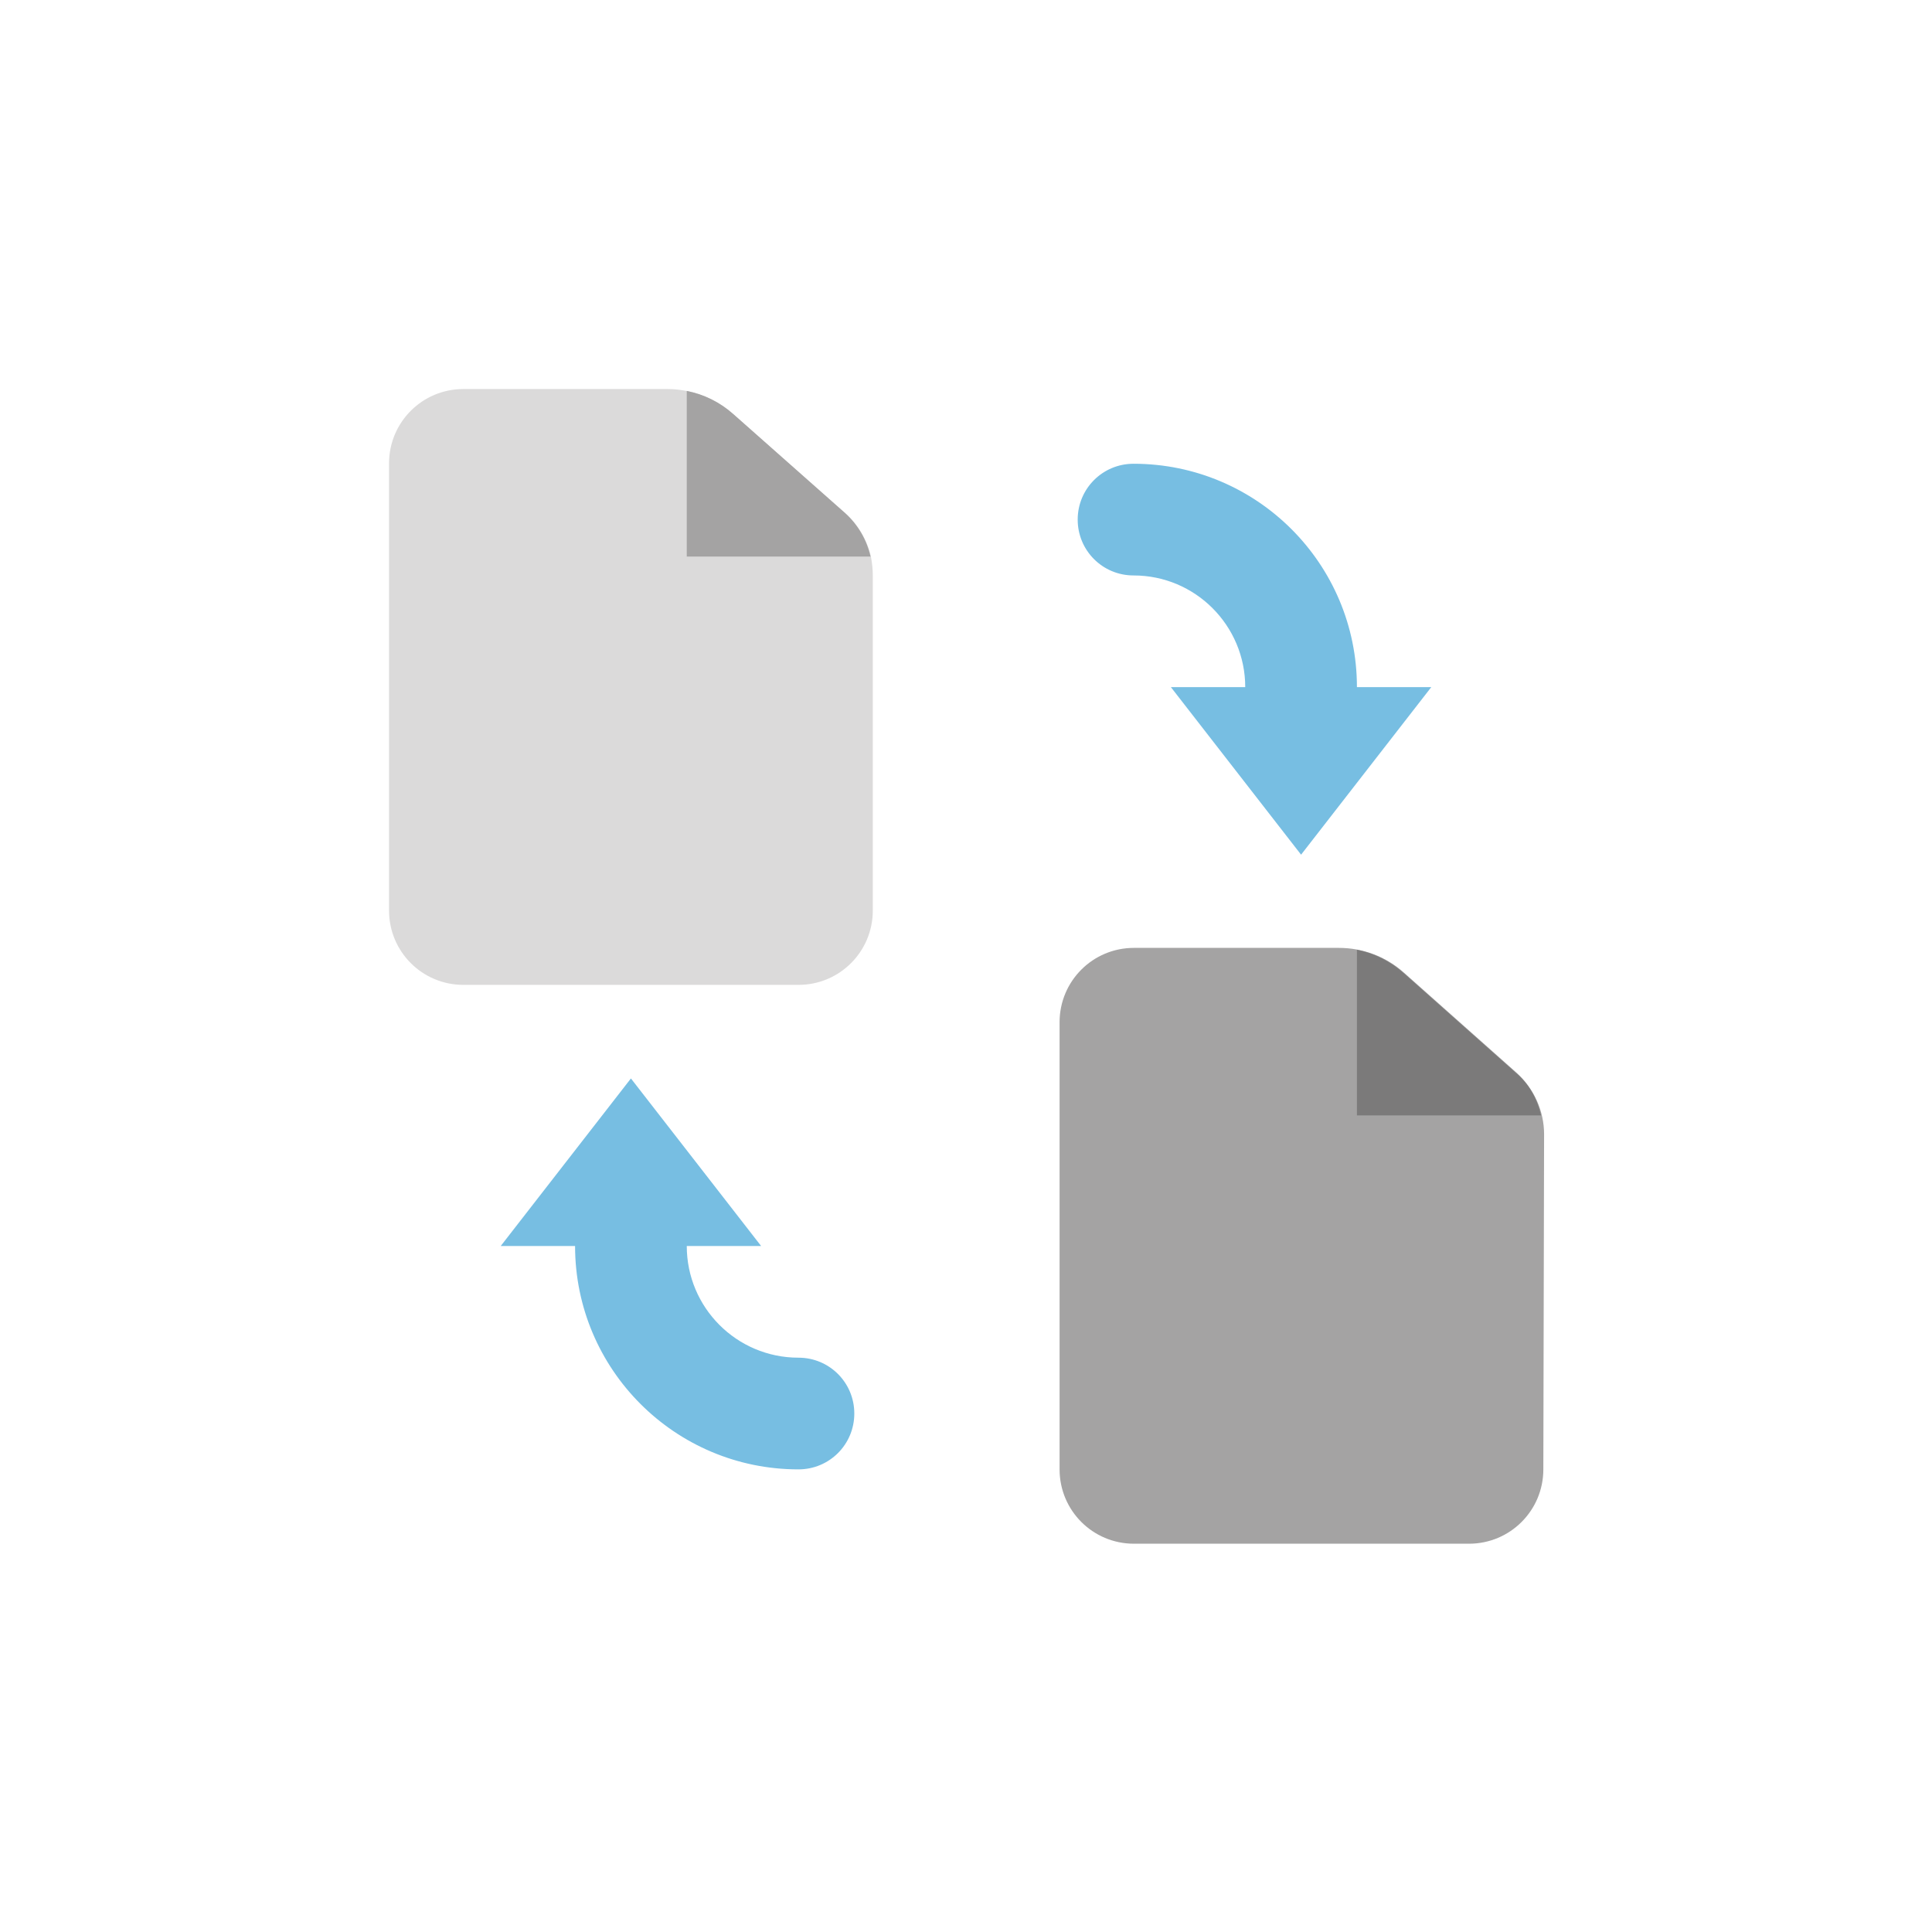
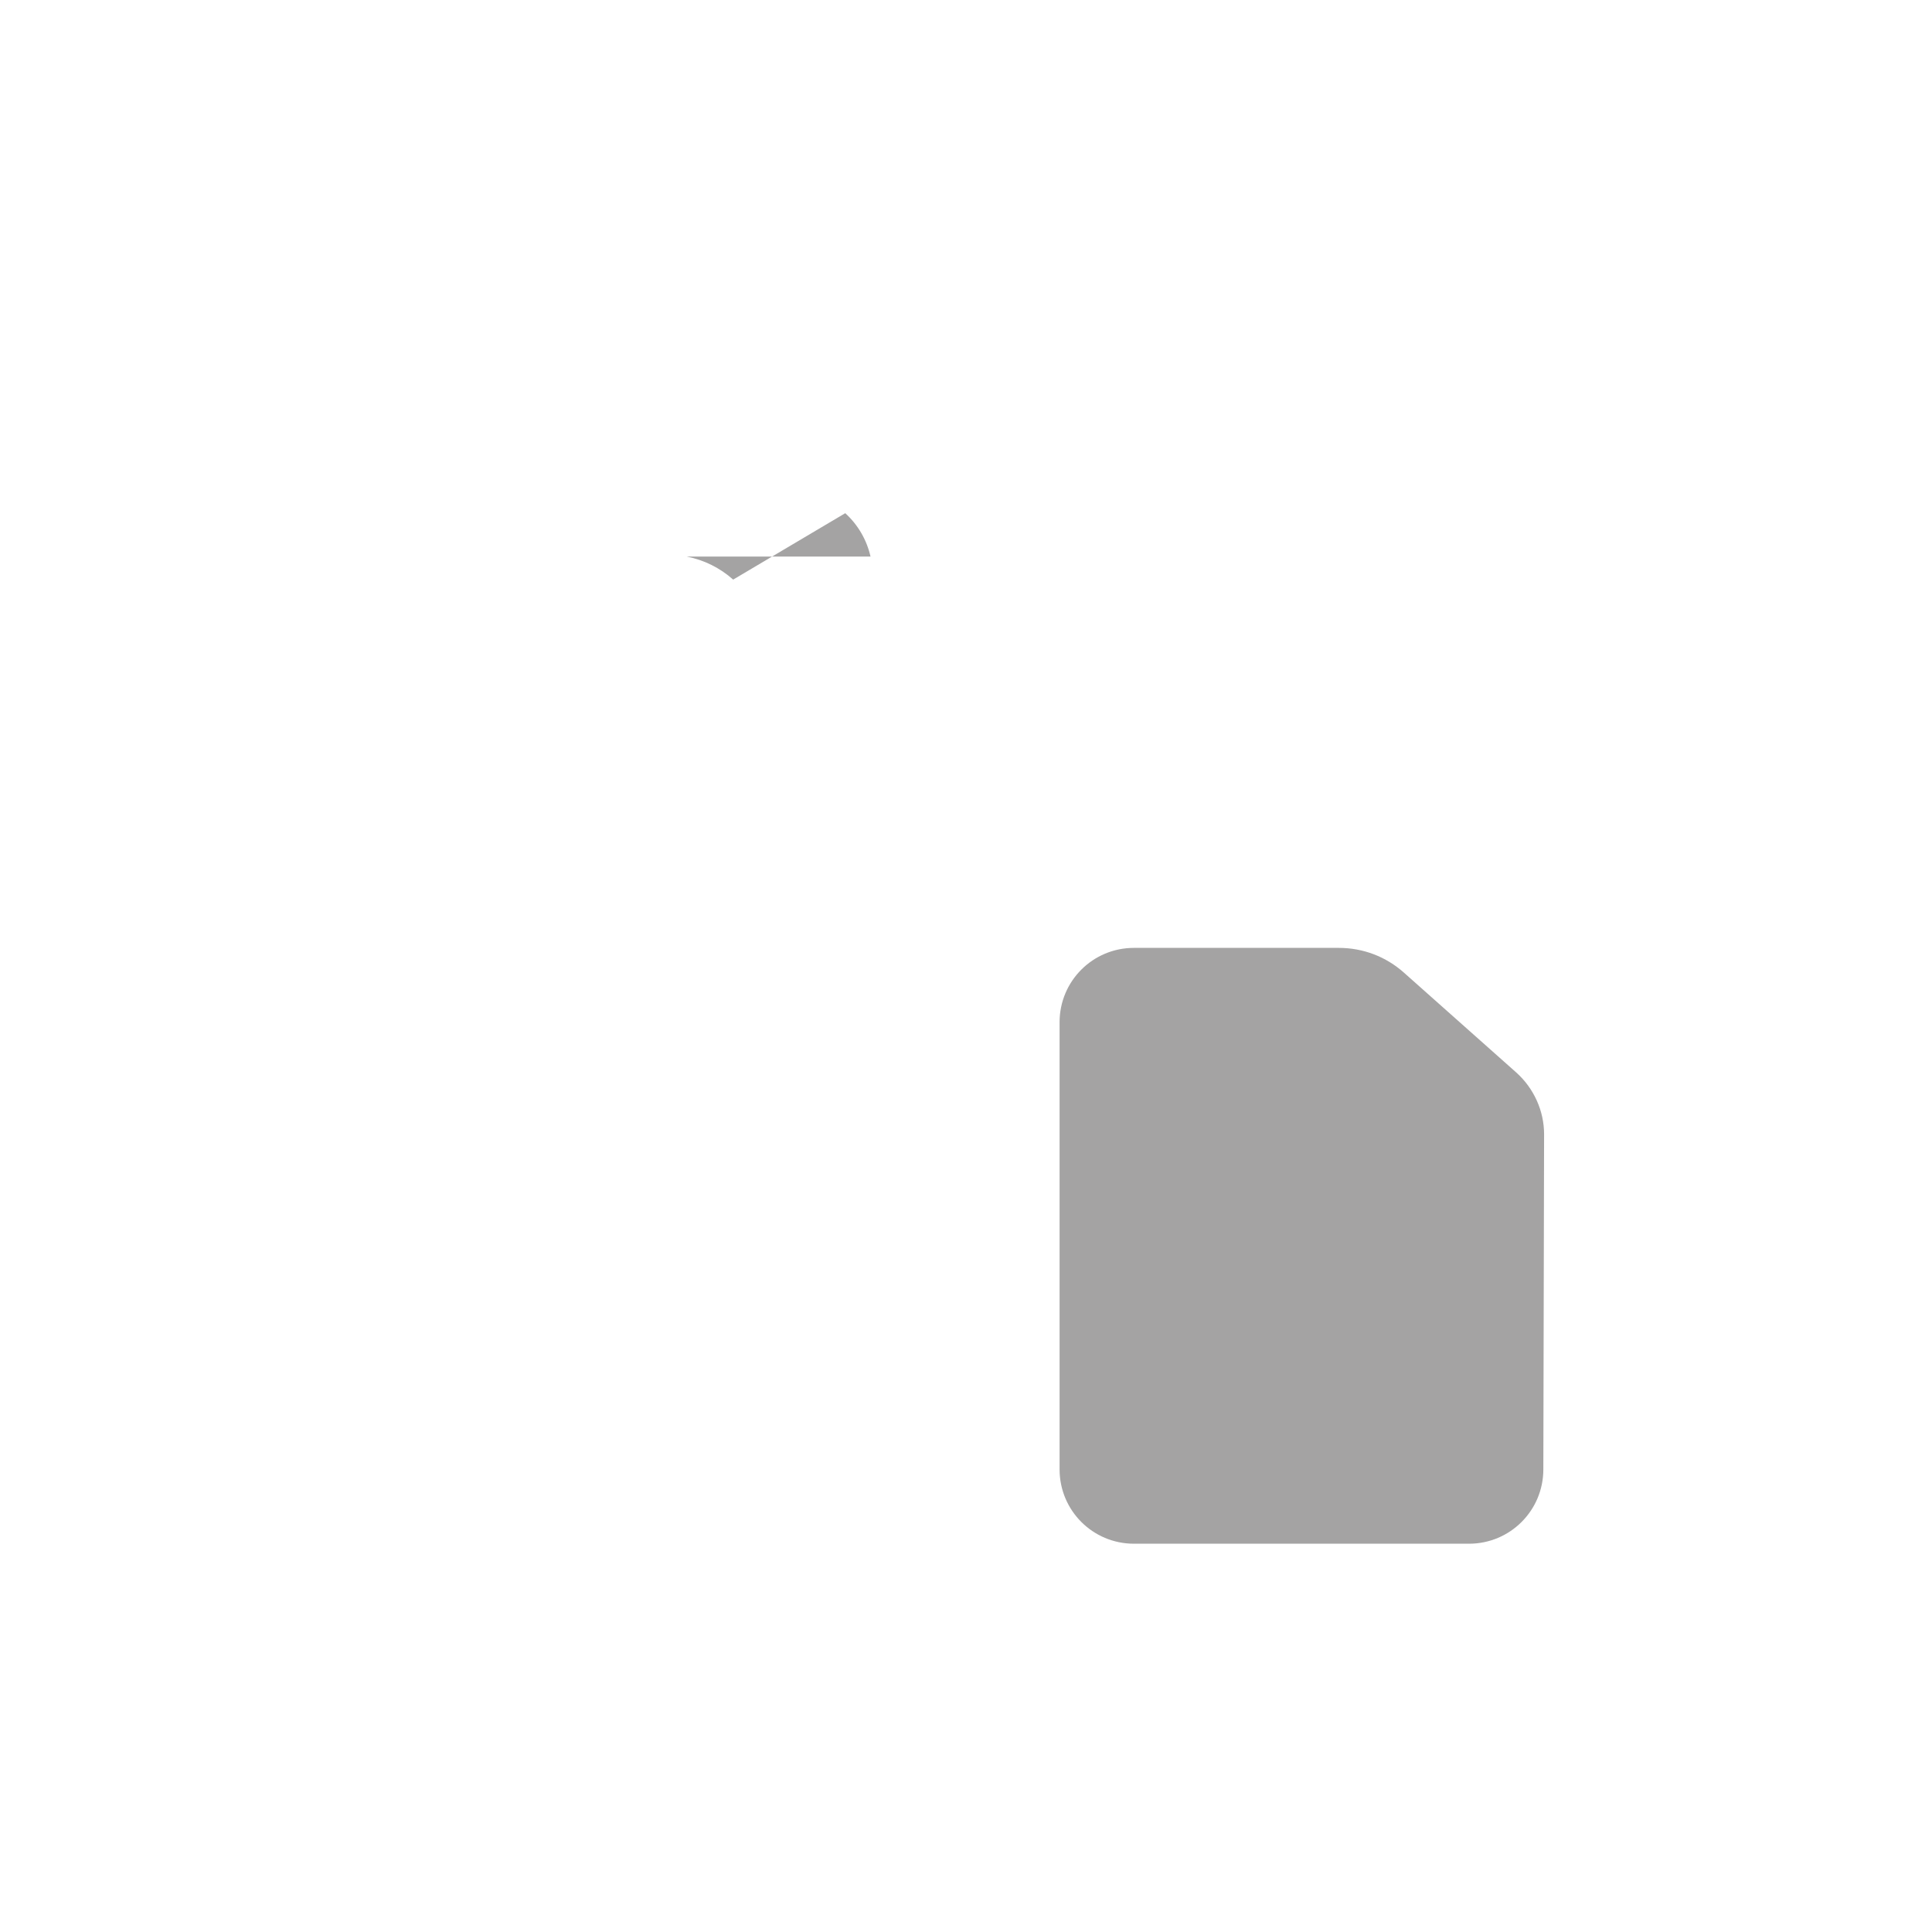
<svg xmlns="http://www.w3.org/2000/svg" version="1.1" id="Layer_1" x="0px" y="0px" viewBox="0 0 512 512" style="enable-background:new 0 0 512 512;" xml:space="preserve">
  <style type="text/css">
	.st0{fill:#A4A3A3;}
	.st1{fill:#7B7A7A;}
	.st2{fill:#DBDADA;}
	.st3{fill:#77BEE2;}
</style>
  <g id="_06-transfer">
    <path class="st0" d="M409,389.4c0,10.9-8.8,19.7-19.7,19.7h-88.8c-10.9,0-19.7-8.8-19.7-19.7V270.9c0-10.9,8.8-19.7,19.7-19.7h54.3   c6.4,0,12.5,2.3,17.3,6.6l29.7,26.4c4.7,4.2,7.4,10.2,7.4,16.4L409,389.4z" />
-     <path class="st1" d="M408.4,295.6h-48.8v-43.9c4.6,0.9,8.8,3,12.3,6.1l29.7,26.4C405.1,287.1,407.4,291.1,408.4,295.6z" />
-     <path class="st2" d="M231.3,152.5v88.8c0,10.9-8.8,19.7-19.7,19.7h-88.8c-10.9,0-19.7-8.8-19.7-19.7c0,0,0,0,0,0V122.8   c0-10.9,8.8-19.7,19.7-19.7H177c1.7,0,3.3,0.2,4.9,0.5c4.6,0.9,8.8,3,12.3,6.1L224,136c3.4,3,5.8,7.1,6.8,11.5   C231.1,149.1,231.3,150.8,231.3,152.5L231.3,152.5z" />
-     <path class="st0" d="M230.7,147.5H182v-43.9c4.6,0.9,8.8,3,12.3,6.1L224,136C227.4,139.1,229.7,143.1,230.7,147.5L230.7,147.5z" />
+     <path class="st0" d="M230.7,147.5H182c4.6,0.9,8.8,3,12.3,6.1L224,136C227.4,139.1,229.7,143.1,230.7,147.5L230.7,147.5z" />
    <g>
-       <path class="st3" d="M211.6,359.8c-16.4,0-29.6-13.3-29.6-29.6h19.7l-34.5-44.4l-34.5,44.4h19.7c0,32.7,26.5,59.2,59.2,59.2    c8.2,0,14.8-6.6,14.8-14.8C226.4,366.4,219.8,359.8,211.6,359.8z" />
-       <path class="st3" d="M300.4,152.5c16.4,0,29.6,13.3,29.6,29.6h-19.7l34.5,44.4l34.5-44.4h-19.7c0-32.7-26.5-59.2-59.2-59.2    c-8.2,0-14.8,6.6-14.8,14.8S292.2,152.5,300.4,152.5z" />
-     </g>
+       </g>
  </g>
</svg>